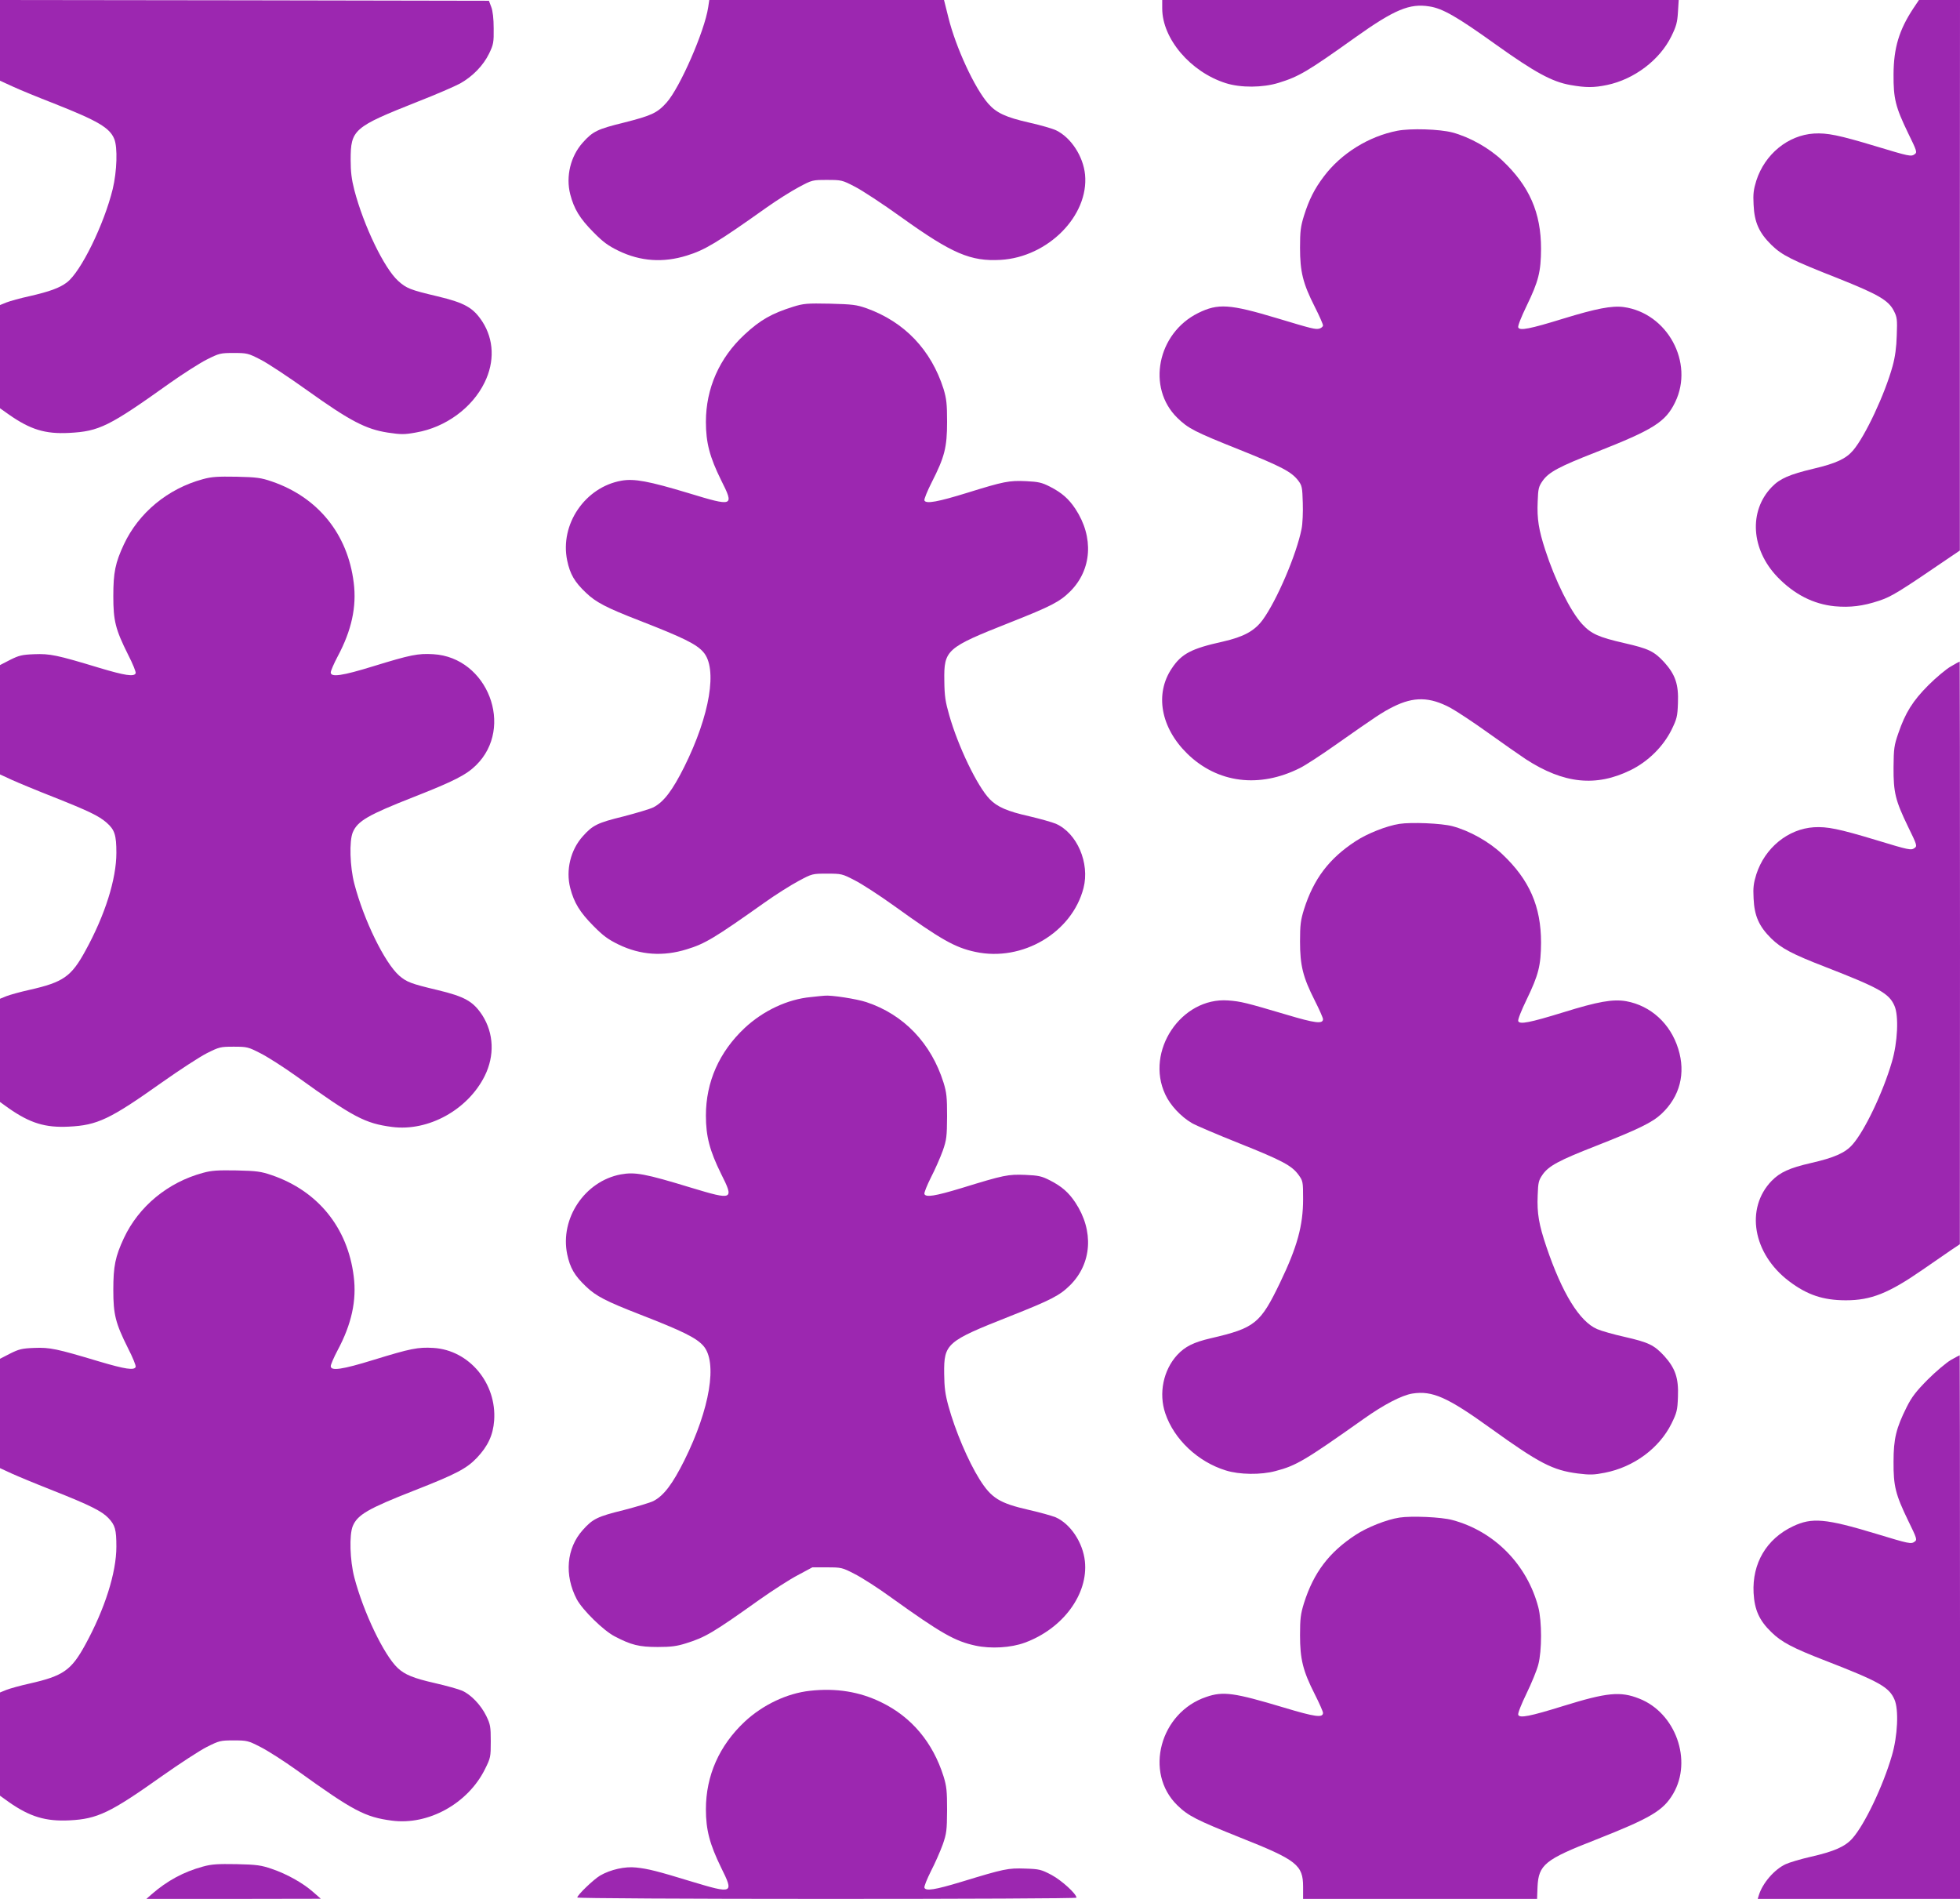
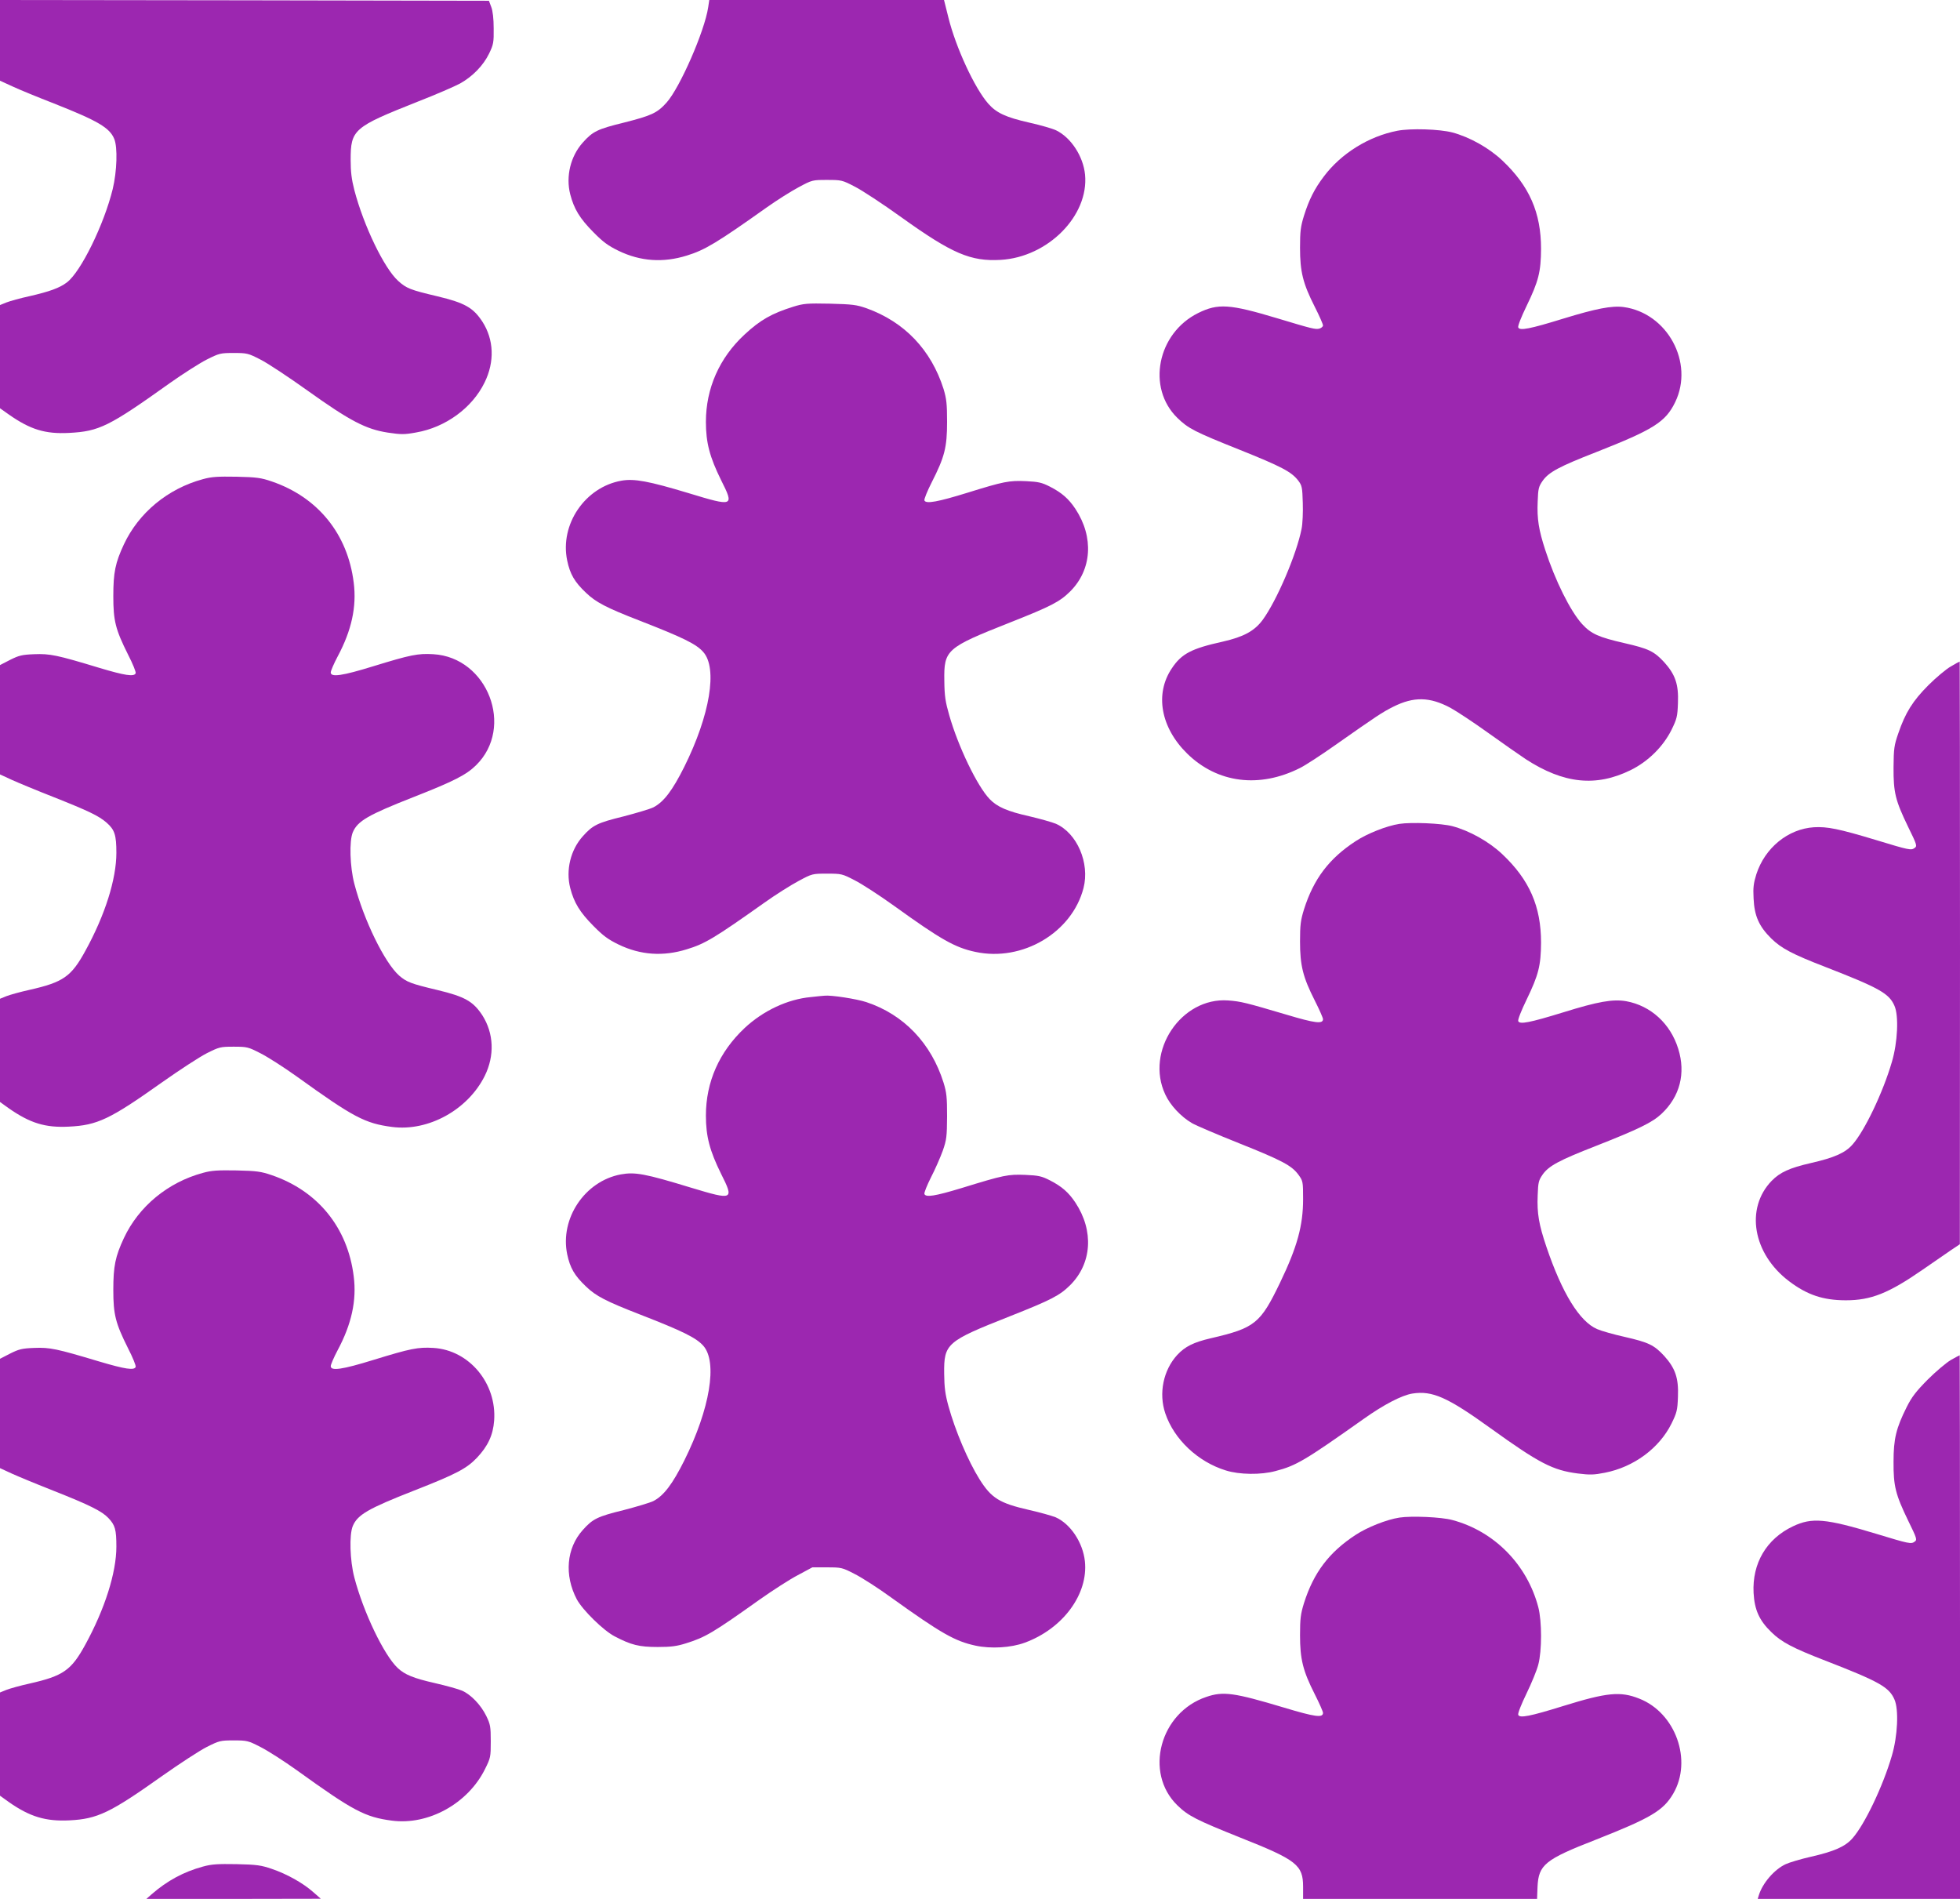
<svg xmlns="http://www.w3.org/2000/svg" version="1.0" width="1280pt" height="1240pt" viewBox="0 0 1280 1240" preserveAspectRatio="xMidYMid meet">
  <g transform="translate(0,1240) scale(0.1,-0.1)" fill="#9c27b0" stroke="none">
    <path d="M0 12136 l0 -263 83 -38 c45 -21 167 -71 270 -111 286 -113 363 -158 393 -231 23 -54 18 -212 -10 -328 -57 -232 -208 -540 -299 -609 -47 -36 -113 -60 -244 -90 -60 -13 -128 -32 -151 -41 l-42 -17 0 -337 0 -337 58 -41 c140 -98 237 -128 392 -120 198 10 262 42 660 326 85 60 193 129 240 153 82 41 89 43 176 43 88 0 95 -2 175 -43 46 -23 185 -115 308 -203 277 -198 381 -252 524 -274 87 -13 109 -13 185 1 191 33 366 160 447 327 66 135 61 279 -15 397 -60 91 -114 122 -293 165 -178 42 -203 52 -257 101 -91 82 -225 360 -286 593 -18 70 -24 119 -24 197 0 198 19 214 435 379 121 47 247 102 280 120 82 46 151 117 189 195 29 60 31 73 30 165 0 63 -6 115 -16 140 l-15 40 -1597 3 -1596 2 0 -264z" />
    <path d="M4625 12353 c-23 -156 -185 -526 -272 -623 -61 -68 -98 -85 -280 -131 -171 -42 -202 -57 -267 -130 -80 -89 -112 -221 -82 -338 25 -96 62 -157 151 -247 64 -65 97 -89 165 -122 143 -69 291 -79 445 -31 118 36 199 85 520 313 66 47 161 107 210 133 89 48 91 48 186 48 94 0 99 -1 180 -43 46 -23 185 -114 307 -202 331 -237 451 -288 647 -277 309 18 577 289 551 557 -12 120 -92 242 -189 289 -23 11 -102 34 -174 50 -155 35 -216 64 -269 124 -89 101 -213 369 -261 565 l-28 112 -766 0 -767 0 -7 -47z" />
-     <path d="M7590 12345 c0 -198 185 -415 415 -488 98 -31 241 -30 345 2 133 41 189 74 500 296 257 183 356 224 485 203 86 -13 180 -67 434 -249 255 -182 367 -243 486 -264 102 -18 153 -18 240 0 177 37 344 163 420 318 32 65 39 91 43 157 l5 80 -1687 0 -1686 0 0 -55z" />
-     <path d="M12495 12345 c-93 -141 -128 -258 -129 -430 -1 -160 13 -214 95 -384 58 -118 60 -126 43 -138 -23 -17 -35 -14 -254 52 -242 73 -317 88 -404 83 -169 -11 -320 -134 -376 -307 -18 -58 -22 -87 -18 -158 5 -115 36 -183 116 -262 70 -68 129 -98 439 -220 258 -103 326 -142 361 -211 21 -41 23 -55 19 -160 -2 -78 -11 -142 -27 -200 -50 -183 -179 -458 -258 -551 -47 -55 -111 -85 -260 -120 -155 -37 -218 -64 -271 -119 -152 -157 -136 -408 37 -588 109 -113 234 -177 374 -191 101 -9 184 1 289 36 82 27 129 56 466 286 l62 42 0 1798 1 1797 -134 0 -134 0 -37 -55z" />
    <path d="M9125 11546 c-186 -36 -367 -148 -480 -299 -60 -79 -96 -150 -129 -255 -22 -71 -26 -101 -26 -210 0 -157 19 -233 96 -385 30 -59 54 -114 54 -122 0 -8 -11 -17 -24 -21 -27 -6 -47 -1 -276 68 -310 93 -385 98 -515 34 -267 -132 -338 -488 -136 -685 71 -69 111 -90 404 -207 277 -111 341 -145 385 -202 25 -33 27 -44 30 -146 2 -60 -1 -137 -8 -170 -33 -167 -162 -468 -254 -594 -54 -73 -125 -111 -261 -142 -204 -45 -269 -79 -332 -174 -113 -167 -73 -388 101 -558 197 -192 470 -227 736 -93 36 18 137 84 225 146 282 198 309 216 384 254 134 67 238 65 373 -7 42 -23 154 -97 250 -166 95 -68 205 -145 243 -170 247 -160 458 -182 684 -71 114 56 212 153 267 263 35 72 39 87 42 175 5 122 -17 186 -90 267 -66 71 -101 88 -258 124 -171 39 -219 61 -278 125 -77 85 -176 284 -241 485 -42 129 -54 202 -49 314 3 86 6 98 33 137 40 56 107 92 345 185 379 149 457 198 520 328 125 258 -51 582 -337 621 -77 10 -180 -10 -395 -76 -217 -67 -284 -80 -293 -57 -4 9 21 71 54 139 79 163 94 224 95 374 0 236 -76 410 -253 577 -88 83 -214 153 -326 183 -84 22 -273 28 -360 11z" />
    <path d="M5180 10397 c-140 -44 -215 -86 -318 -182 -164 -152 -252 -351 -252 -570 0 -136 25 -230 99 -380 87 -173 83 -175 -213 -85 -259 78 -354 96 -438 81 -237 -42 -403 -285 -354 -521 19 -90 48 -140 123 -211 65 -62 131 -97 353 -183 282 -110 368 -152 413 -204 94 -106 44 -411 -124 -749 -77 -154 -134 -230 -202 -265 -22 -11 -110 -37 -194 -59 -171 -42 -202 -57 -267 -130 -80 -89 -112 -221 -82 -338 25 -96 62 -157 151 -247 64 -65 97 -89 165 -122 143 -69 291 -79 445 -31 119 36 182 74 505 303 74 53 176 117 225 143 89 48 91 48 186 48 94 0 99 -1 180 -43 46 -23 163 -99 259 -168 304 -219 397 -272 530 -300 307 -66 631 126 706 417 42 163 -42 359 -181 420 -24 10 -102 32 -174 49 -143 32 -209 61 -258 112 -81 84 -206 344 -264 548 -25 87 -31 125 -32 225 -3 202 12 215 429 380 268 106 324 135 392 202 143 142 157 355 35 540 -44 66 -88 105 -166 145 -53 27 -75 32 -156 36 -111 5 -146 -2 -381 -75 -194 -60 -273 -75 -283 -51 -3 8 19 62 48 119 84 165 100 228 100 394 0 119 -4 151 -23 215 -81 255 -255 438 -503 527 -66 23 -91 26 -239 30 -150 3 -172 1 -240 -20z" />
    <path d="M1325 9271 c-229 -62 -419 -219 -516 -426 -56 -120 -69 -183 -69 -338 0 -161 14 -217 96 -381 31 -60 53 -115 50 -122 -9 -25 -71 -15 -238 35 -277 84 -322 93 -424 89 -80 -3 -100 -8 -158 -37 l-66 -34 0 -357 0 -357 78 -36 c42 -19 165 -70 272 -112 227 -90 296 -123 346 -167 53 -46 64 -81 64 -197 0 -172 -74 -407 -203 -641 -92 -168 -144 -204 -365 -254 -59 -13 -127 -32 -150 -41 l-42 -17 0 -337 0 -337 57 -41 c139 -97 238 -128 393 -120 186 9 268 48 605 287 116 82 248 168 295 192 82 41 89 43 176 43 88 0 95 -2 175 -43 46 -23 154 -92 239 -153 368 -265 444 -305 620 -328 237 -31 496 112 606 334 65 132 59 277 -16 395 -60 91 -114 122 -293 165 -173 41 -201 52 -250 94 -95 84 -231 362 -293 600 -29 111 -34 279 -10 336 31 74 101 114 399 231 262 103 342 144 406 207 252 247 76 704 -279 725 -101 6 -149 -4 -390 -78 -207 -64 -280 -74 -280 -41 0 10 20 57 45 104 91 170 125 325 105 482 -39 318 -234 558 -535 661 -70 24 -98 28 -230 31 -124 2 -162 0 -220 -16z" />
    <path d="M12740 8048 c-30 -17 -96 -72 -146 -122 -102 -102 -151 -180 -197 -315 -27 -78 -30 -99 -31 -221 -1 -166 12 -217 95 -389 58 -118 60 -126 43 -138 -23 -17 -34 -15 -254 52 -242 73 -317 88 -404 83 -169 -11 -320 -134 -376 -307 -18 -58 -22 -87 -18 -158 5 -115 36 -183 116 -262 66 -64 135 -101 352 -185 352 -137 417 -173 452 -254 29 -65 21 -239 -17 -367 -58 -199 -178 -450 -257 -539 -47 -54 -119 -86 -273 -121 -139 -32 -200 -60 -255 -116 -174 -180 -123 -476 113 -655 119 -90 223 -125 372 -125 164 0 279 46 500 199 72 50 156 108 187 129 l57 38 1 1903 c0 1046 -1 1902 -2 1902 -2 0 -28 -14 -58 -32z" />
    <path d="M9139 7020 c-84 -13 -210 -63 -286 -113 -173 -113 -274 -246 -337 -445 -22 -71 -26 -101 -26 -210 0 -157 19 -233 96 -385 30 -59 54 -114 54 -122 0 -33 -51 -27 -238 29 -264 78 -298 87 -382 93 -306 22 -543 -332 -410 -614 32 -70 102 -145 174 -187 25 -15 164 -74 309 -132 283 -113 344 -146 388 -207 28 -39 29 -44 29 -157 0 -173 -38 -312 -150 -545 -129 -268 -164 -297 -453 -364 -112 -26 -168 -54 -219 -109 -91 -99 -122 -251 -78 -381 57 -170 213 -317 395 -373 88 -28 230 -30 325 -4 135 35 192 69 575 340 132 94 250 155 319 166 130 20 228 -23 511 -227 318 -229 406 -274 569 -295 80 -10 106 -9 177 5 189 37 355 160 435 321 35 72 39 87 42 175 5 122 -17 186 -90 267 -66 71 -101 88 -258 124 -72 16 -153 39 -180 51 -114 49 -228 233 -331 537 -49 145 -62 218 -57 336 3 86 6 98 33 137 40 56 107 92 345 185 282 111 370 154 430 210 121 113 160 265 110 425 -51 165 -180 282 -340 311 -87 15 -184 -2 -412 -73 -218 -67 -284 -80 -293 -57 -4 9 21 71 54 139 79 163 94 224 95 374 0 236 -76 410 -253 577 -88 83 -214 153 -326 183 -72 19 -269 27 -346 15z" />
    <path d="M5295 5889 c-152 -14 -311 -89 -432 -202 -166 -156 -253 -352 -253 -572 0 -136 25 -230 99 -380 86 -171 80 -174 -195 -91 -301 92 -367 104 -460 87 -235 -44 -398 -288 -350 -521 19 -90 48 -140 123 -211 65 -63 132 -97 353 -183 278 -108 367 -152 413 -204 94 -106 44 -411 -124 -749 -77 -154 -134 -230 -202 -265 -22 -11 -110 -37 -194 -59 -171 -42 -202 -57 -267 -130 -107 -119 -122 -295 -39 -453 38 -70 174 -204 248 -242 107 -56 159 -69 280 -69 87 0 125 5 185 24 126 39 178 70 480 285 85 60 198 133 250 160 l95 51 96 0 c93 0 99 -1 180 -43 46 -23 154 -92 239 -154 326 -234 416 -285 550 -314 102 -22 232 -14 322 19 249 91 416 317 393 532 -13 122 -94 244 -191 287 -25 10 -103 32 -174 48 -192 44 -245 76 -323 200 -75 120 -159 318 -203 478 -21 76 -27 121 -28 212 -2 197 15 211 430 375 268 106 324 135 392 202 143 142 157 355 35 540 -44 66 -88 105 -166 145 -55 28 -74 32 -162 36 -112 4 -136 0 -418 -87 -172 -52 -231 -61 -240 -38 -3 8 17 57 43 109 27 52 61 130 77 174 25 72 27 92 28 224 0 125 -3 155 -23 220 -81 258 -260 445 -504 526 -63 21 -231 47 -273 42 -5 0 -46 -4 -90 -9z" />
    <path d="M1325 4741 c-229 -62 -419 -219 -516 -426 -56 -120 -69 -183 -69 -338 0 -161 14 -217 96 -381 31 -60 53 -115 50 -122 -9 -24 -68 -15 -237 35 -280 84 -323 93 -425 89 -80 -3 -100 -8 -158 -37 l-66 -34 0 -357 0 -357 78 -36 c42 -19 165 -70 272 -112 235 -93 315 -133 357 -177 45 -47 53 -76 53 -188 0 -170 -76 -408 -203 -640 -92 -168 -144 -204 -365 -254 -59 -13 -127 -32 -150 -41 l-42 -17 0 -337 0 -337 57 -41 c138 -97 242 -128 398 -120 181 9 266 50 600 287 116 82 248 168 295 192 82 41 89 43 176 43 88 0 95 -2 175 -43 46 -23 154 -92 239 -153 368 -265 444 -305 620 -328 238 -31 496 112 607 336 37 74 38 80 38 182 0 97 -3 111 -29 165 -35 72 -101 141 -159 166 -23 10 -102 32 -176 49 -141 32 -197 55 -244 99 -90 85 -224 365 -283 591 -29 111 -34 279 -10 336 31 74 101 114 399 231 276 108 344 144 411 214 72 76 106 148 113 243 18 244 -163 461 -397 475 -101 6 -149 -4 -390 -78 -207 -64 -280 -74 -280 -41 0 10 20 57 45 104 91 170 125 325 105 482 -39 318 -234 558 -535 661 -70 24 -98 28 -230 31 -124 2 -162 0 -220 -16z" />
    <path d="M12740 3519 c-30 -18 -98 -75 -151 -128 -76 -77 -104 -113 -137 -179 -69 -138 -86 -207 -86 -357 -1 -160 13 -214 95 -384 58 -118 60 -126 43 -138 -23 -17 -34 -15 -254 52 -328 99 -417 107 -541 48 -173 -82 -267 -242 -257 -435 6 -110 37 -180 116 -256 66 -65 138 -103 352 -186 353 -137 417 -173 452 -254 29 -65 21 -239 -17 -367 -58 -199 -178 -450 -257 -539 -47 -54 -119 -86 -273 -121 -66 -15 -139 -37 -163 -48 -74 -34 -152 -124 -176 -204 l-7 -23 660 0 661 0 0 1775 c0 976 -1 1775 -2 1775 -2 0 -28 -14 -58 -31z" />
    <path d="M9139 2490 c-84 -13 -210 -63 -286 -113 -173 -113 -274 -246 -337 -445 -22 -71 -26 -101 -26 -210 0 -157 19 -233 96 -385 30 -59 54 -114 54 -122 0 -34 -51 -27 -254 34 -327 98 -397 108 -508 70 -303 -102 -408 -495 -189 -708 71 -69 122 -95 414 -212 366 -145 407 -178 407 -320 l0 -79 764 0 764 0 3 79 c7 144 48 178 379 307 360 142 442 190 507 301 127 217 16 528 -222 621 -123 49 -211 40 -495 -48 -219 -68 -286 -81 -295 -58 -4 9 21 71 54 139 33 68 68 153 77 189 24 91 24 282 0 375 -73 278 -287 496 -561 569 -72 20 -268 28 -346 16z" />
-     <path d="M5290 1359 c-149 -16 -308 -91 -427 -202 -166 -156 -253 -352 -253 -572 0 -135 25 -228 99 -380 85 -171 80 -174 -195 -91 -222 68 -283 83 -360 91 -72 8 -166 -13 -234 -52 -44 -26 -150 -128 -150 -144 0 -5 719 -9 1630 -9 897 0 1630 3 1630 8 0 25 -97 113 -162 148 -68 36 -80 39 -173 42 -112 4 -136 -1 -418 -87 -172 -52 -231 -61 -240 -38 -3 8 17 57 43 109 27 52 61 130 77 174 25 72 27 92 28 224 0 125 -3 155 -23 220 -70 222 -209 388 -407 484 -141 69 -294 94 -465 75z" />
    <path d="M1325 211 c-125 -34 -233 -92 -335 -181 l-34 -30 569 0 570 1 -50 44 c-67 59 -172 118 -270 151 -70 24 -98 28 -230 31 -124 2 -162 0 -220 -16z" />
  </g>
</svg>